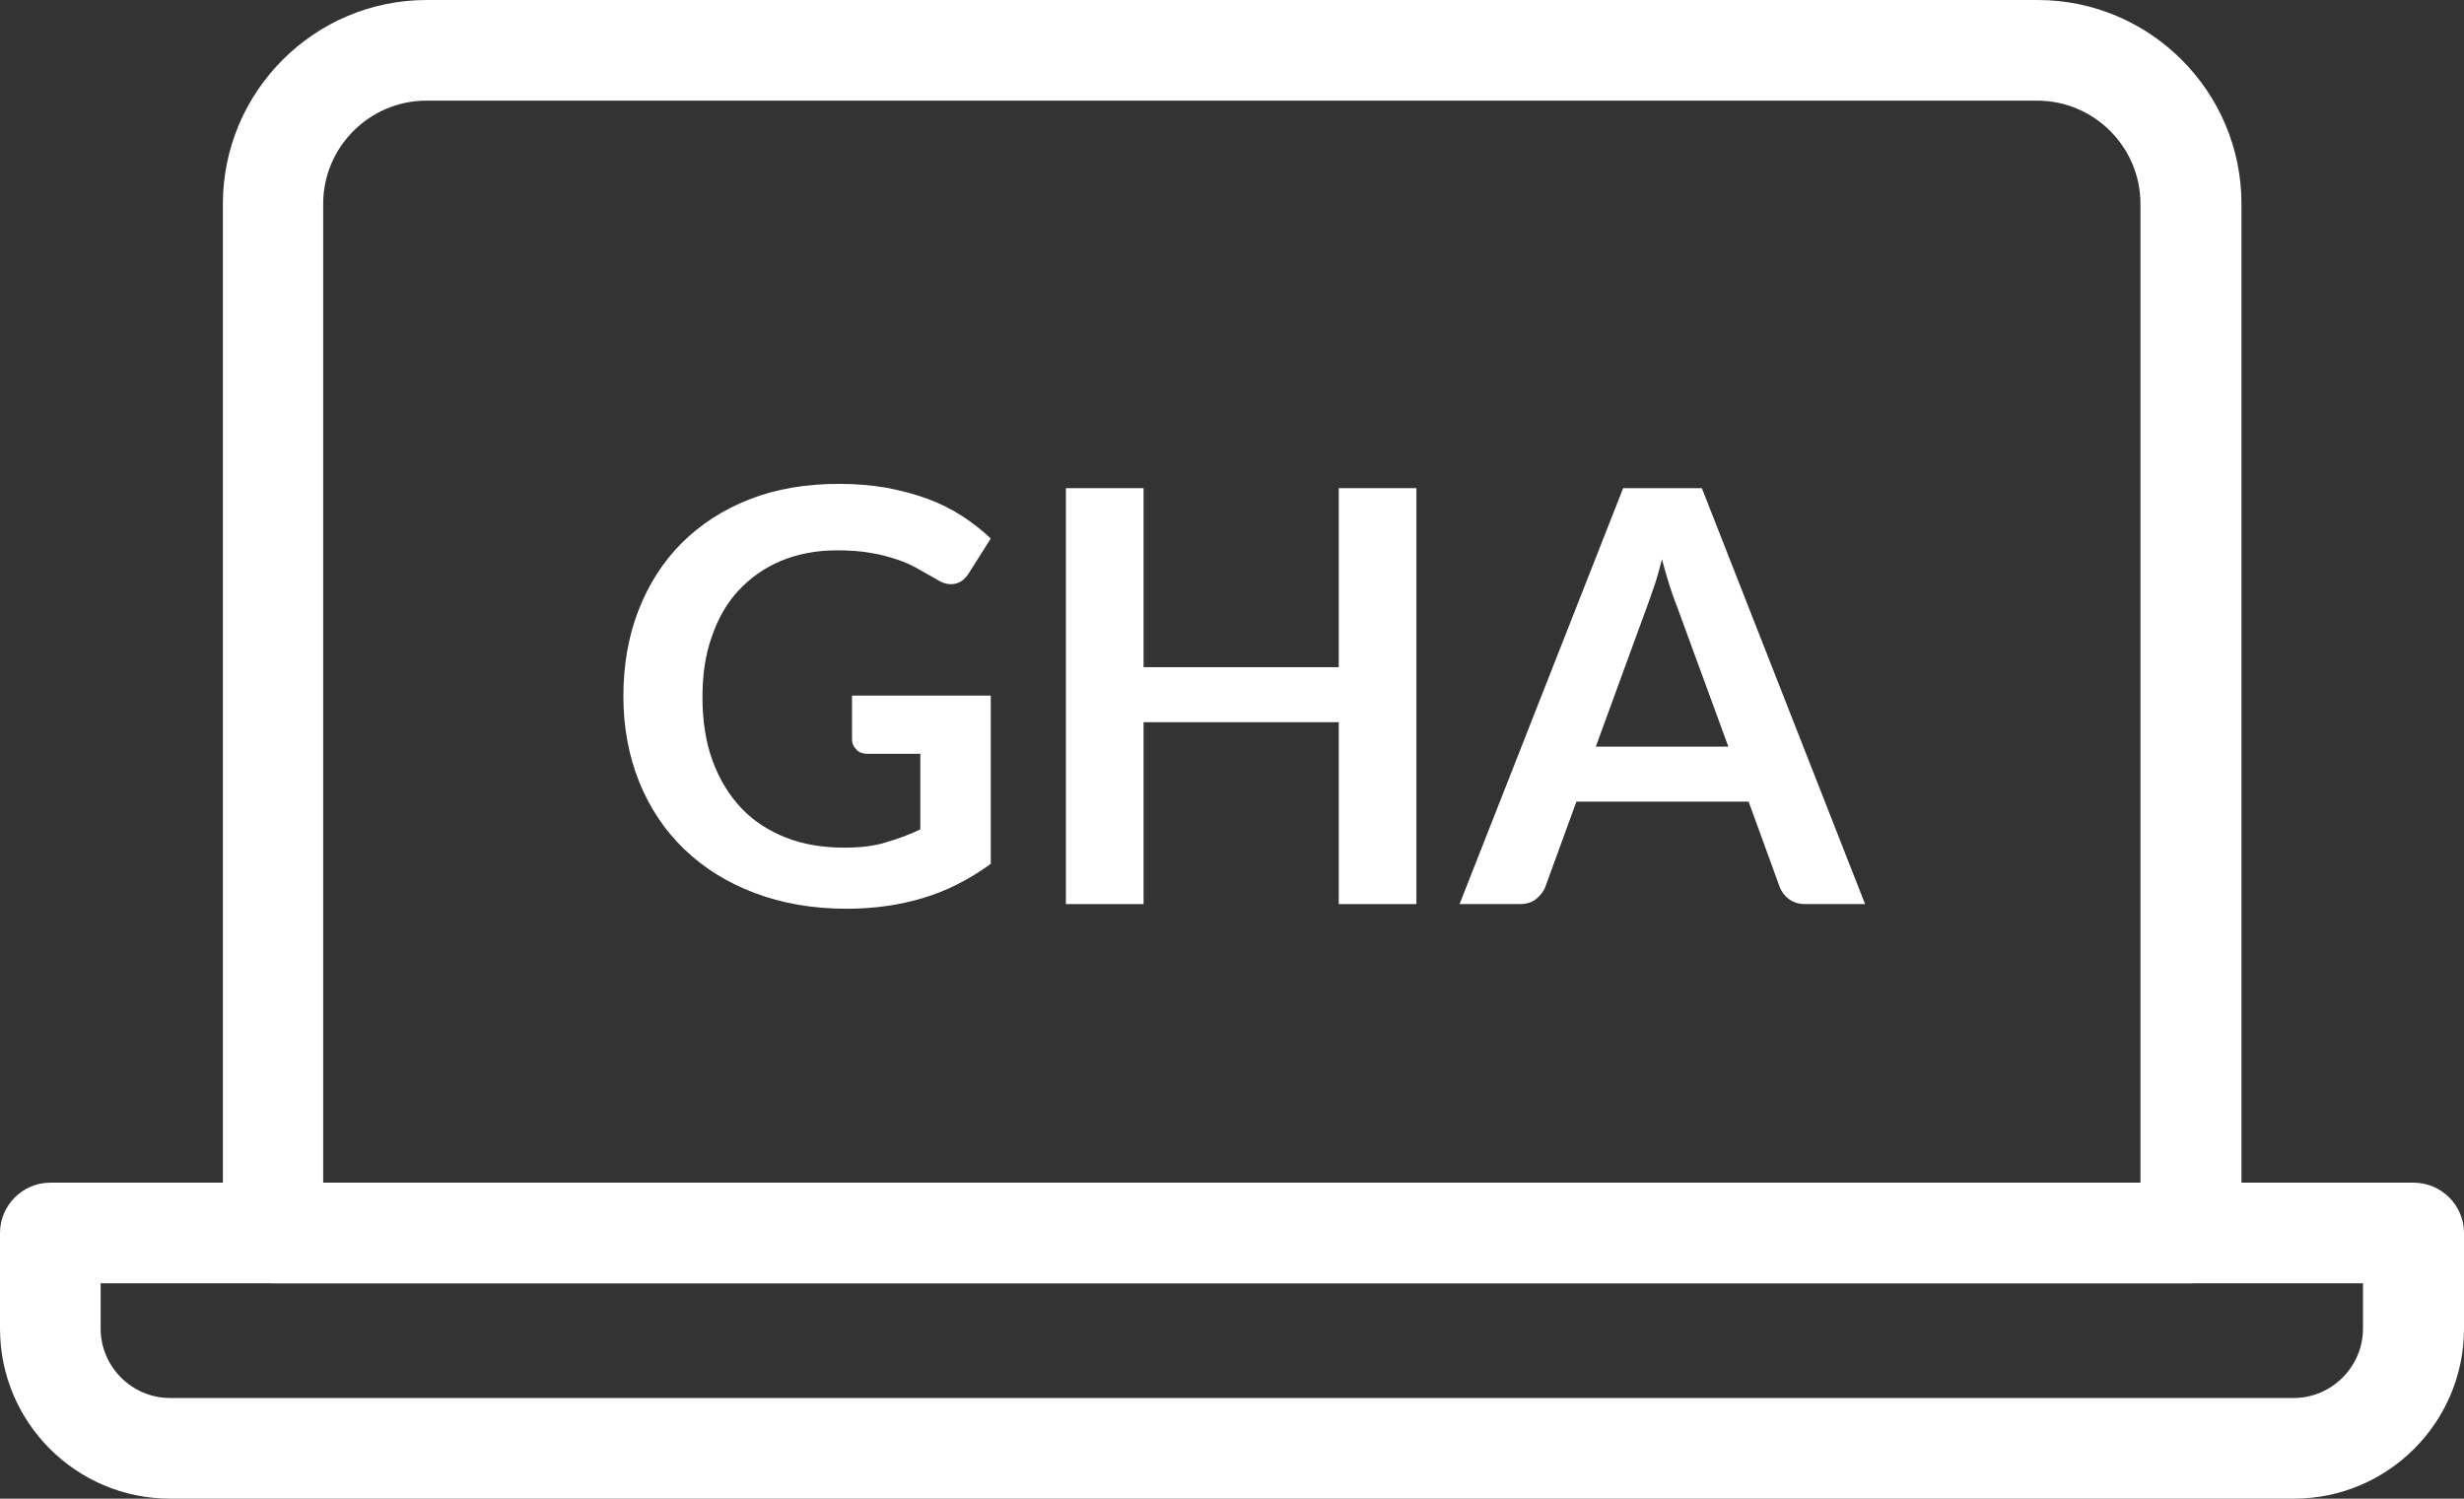
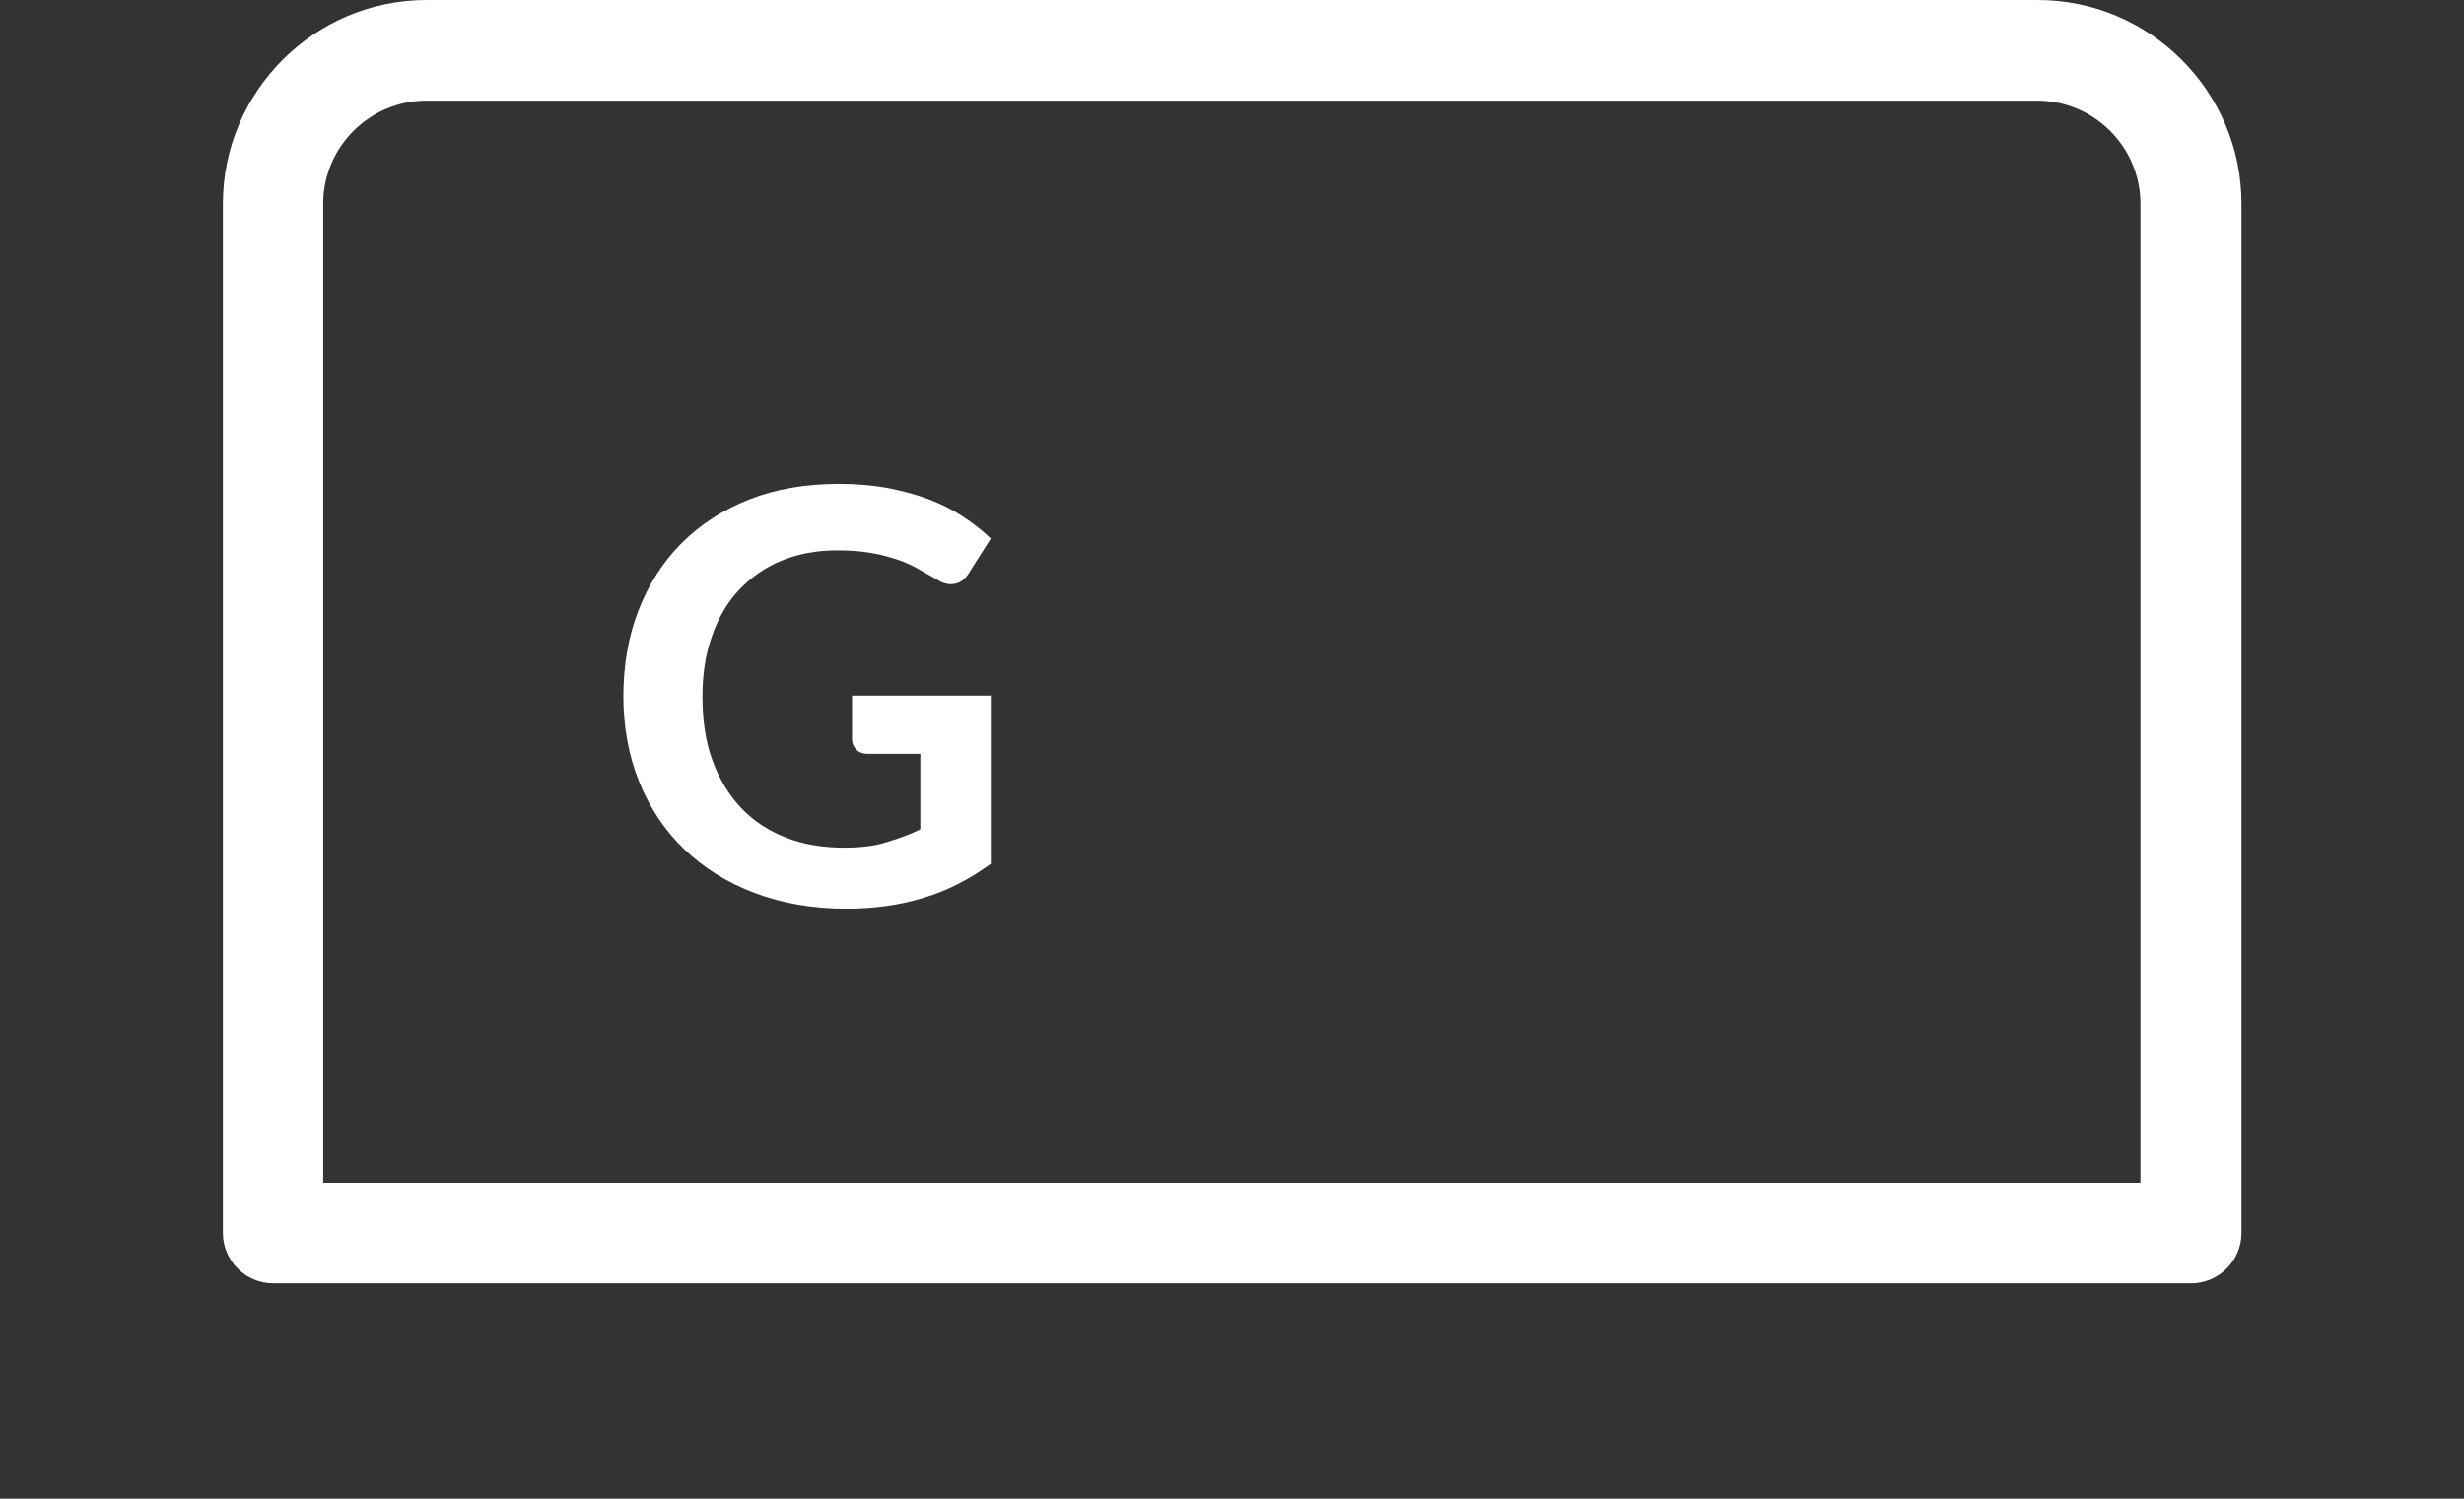
<svg xmlns="http://www.w3.org/2000/svg" id="Ebene_2" viewBox="0 0 68.54 41.69">
  <rect x="0" y="0" width="68.54" height="41.69" fill="#333333" stroke="none" />
  <defs>
    <style>.cls-1{fill:#fff;stroke-width:0px;}</style>
  </defs>
  <g id="Ebene_1-2">
    <path class="cls-1" d="m9,32.9h50.54V5.67c0-1.58-1.29-2.87-2.87-2.87H11.86c-1.58,0-2.87,1.29-2.87,2.87v27.23Zm51.94,2.8H7.6c-.77,0-1.4-.63-1.4-1.4V5.67c0-3.12,2.54-5.67,5.67-5.67h44.81c3.12,0,5.67,2.54,5.67,5.67v28.63c0,.77-.63,1.4-1.4,1.4" />
-     <path class="cls-1" d="m2.8,35.7v1.26c0,1.06.87,1.93,1.93,1.93h59.07c1.06,0,1.93-.87,1.93-1.93v-1.26H2.8Zm61,5.99H4.73c-2.61,0-4.73-2.12-4.73-4.73v-2.66c0-.77.63-1.4,1.4-1.4h65.74c.77,0,1.4.63,1.4,1.4v2.66c0,2.61-2.12,4.73-4.73,4.73" />
    <path class="cls-1" d="m27.56,19.35v4.68c-.59.43-1.21.75-1.88.95-.66.2-1.38.3-2.13.3-.94,0-1.8-.15-2.56-.44-.77-.29-1.42-.7-1.96-1.22-.54-.52-.96-1.15-1.25-1.87-.29-.72-.44-1.52-.44-2.38s.14-1.67.42-2.39.68-1.35,1.2-1.87,1.15-.93,1.89-1.22c.74-.29,1.57-.43,2.5-.43.47,0,.91.04,1.32.11.41.08.79.18,1.14.31.35.13.67.29.96.48s.55.39.79.62l-.62.98c-.1.15-.22.25-.38.28-.15.03-.32,0-.5-.12-.18-.1-.35-.2-.53-.3s-.37-.19-.59-.26c-.22-.07-.46-.14-.73-.18-.27-.05-.58-.07-.93-.07-.57,0-1.09.1-1.55.29-.46.19-.85.47-1.18.82s-.58.79-.75,1.29c-.18.5-.26,1.06-.26,1.68,0,.66.09,1.25.28,1.77.19.52.46.96.8,1.32.34.36.76.63,1.24.82s1.03.28,1.62.28c.43,0,.81-.04,1.14-.14s.66-.21.98-.37v-2.1h-1.46c-.14,0-.25-.04-.32-.12-.08-.08-.12-.17-.12-.28v-1.22h3.84Z" />
-     <path class="cls-1" d="m39.4,13.58v11.57h-2.16v-5.06h-5.43v5.06h-2.16v-11.57h2.16v4.98h5.43v-4.98h2.16Z" />
-     <path class="cls-1" d="m51.88,25.15h-1.66c-.19,0-.34-.05-.46-.14-.12-.09-.21-.21-.26-.35l-.86-2.36h-4.79l-.86,2.36c-.04.12-.13.24-.25.34-.12.1-.27.15-.46.15h-1.68l4.55-11.57h2.19l4.54,11.57Zm-3.8-4.37l-1.41-3.85c-.07-.17-.14-.37-.22-.61-.07-.23-.15-.49-.22-.76-.07.27-.14.53-.22.76s-.15.44-.22.62l-1.4,3.83h3.68Z" />
  </g>
</svg>